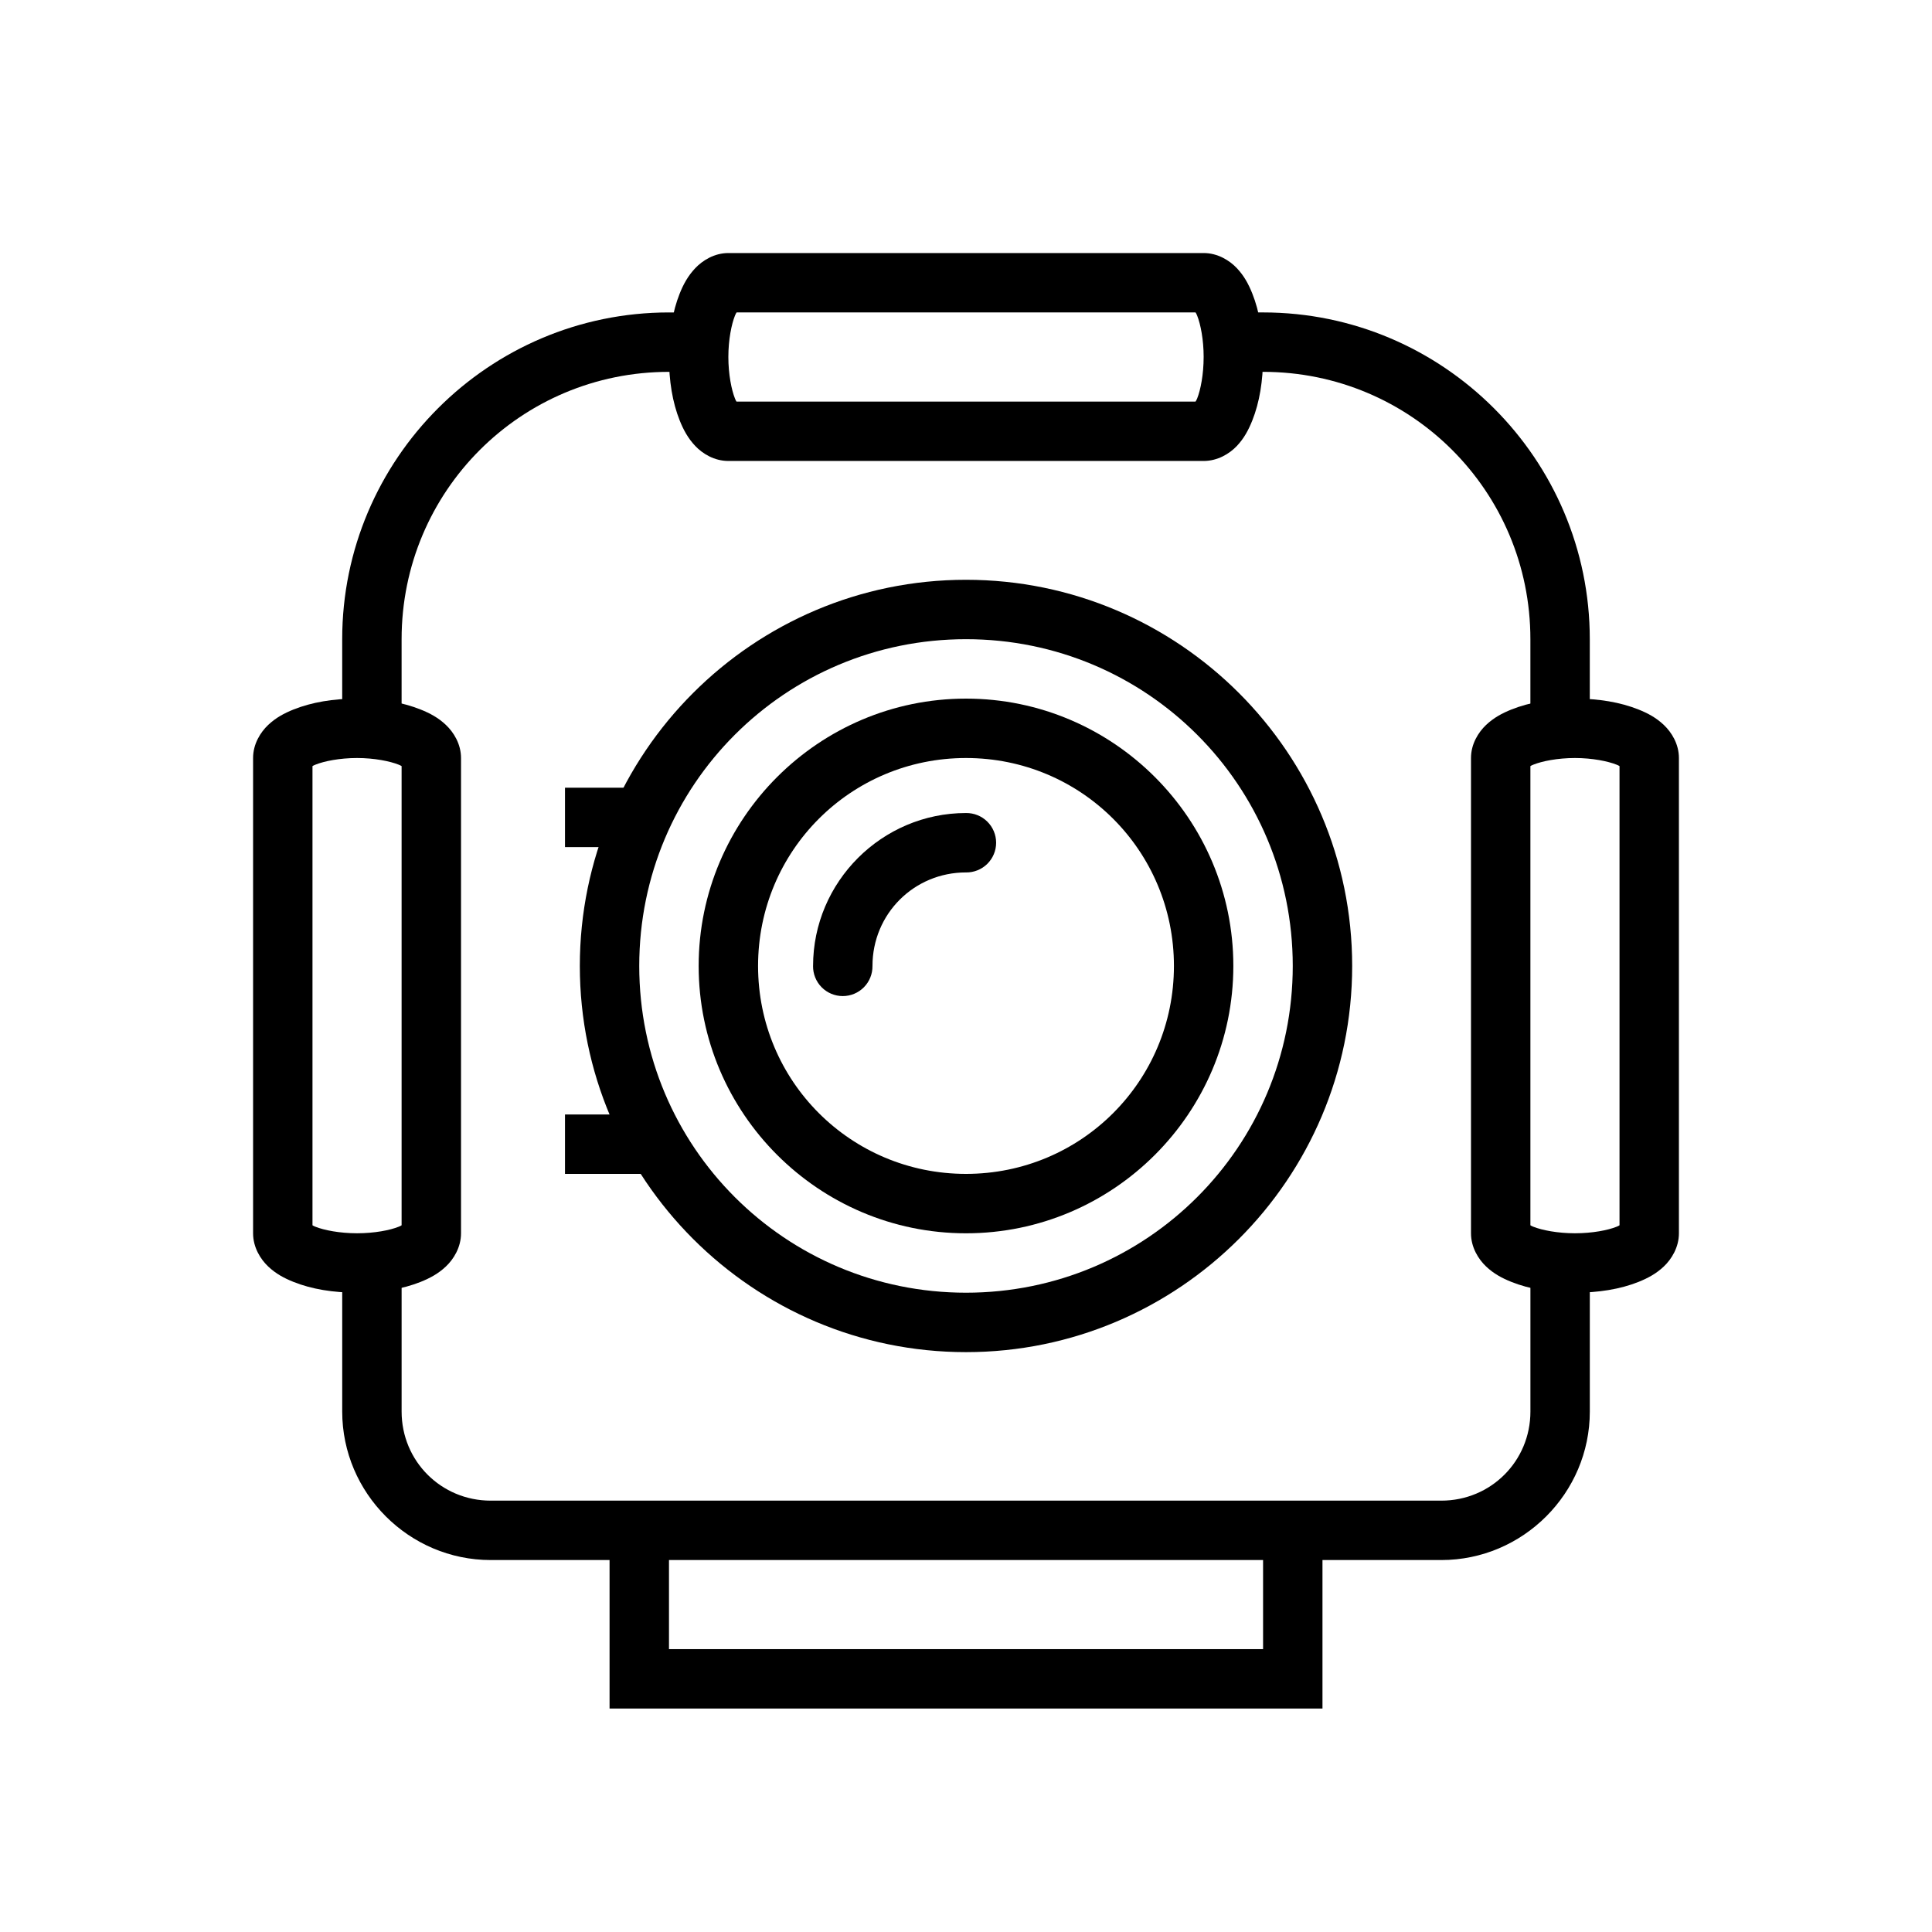
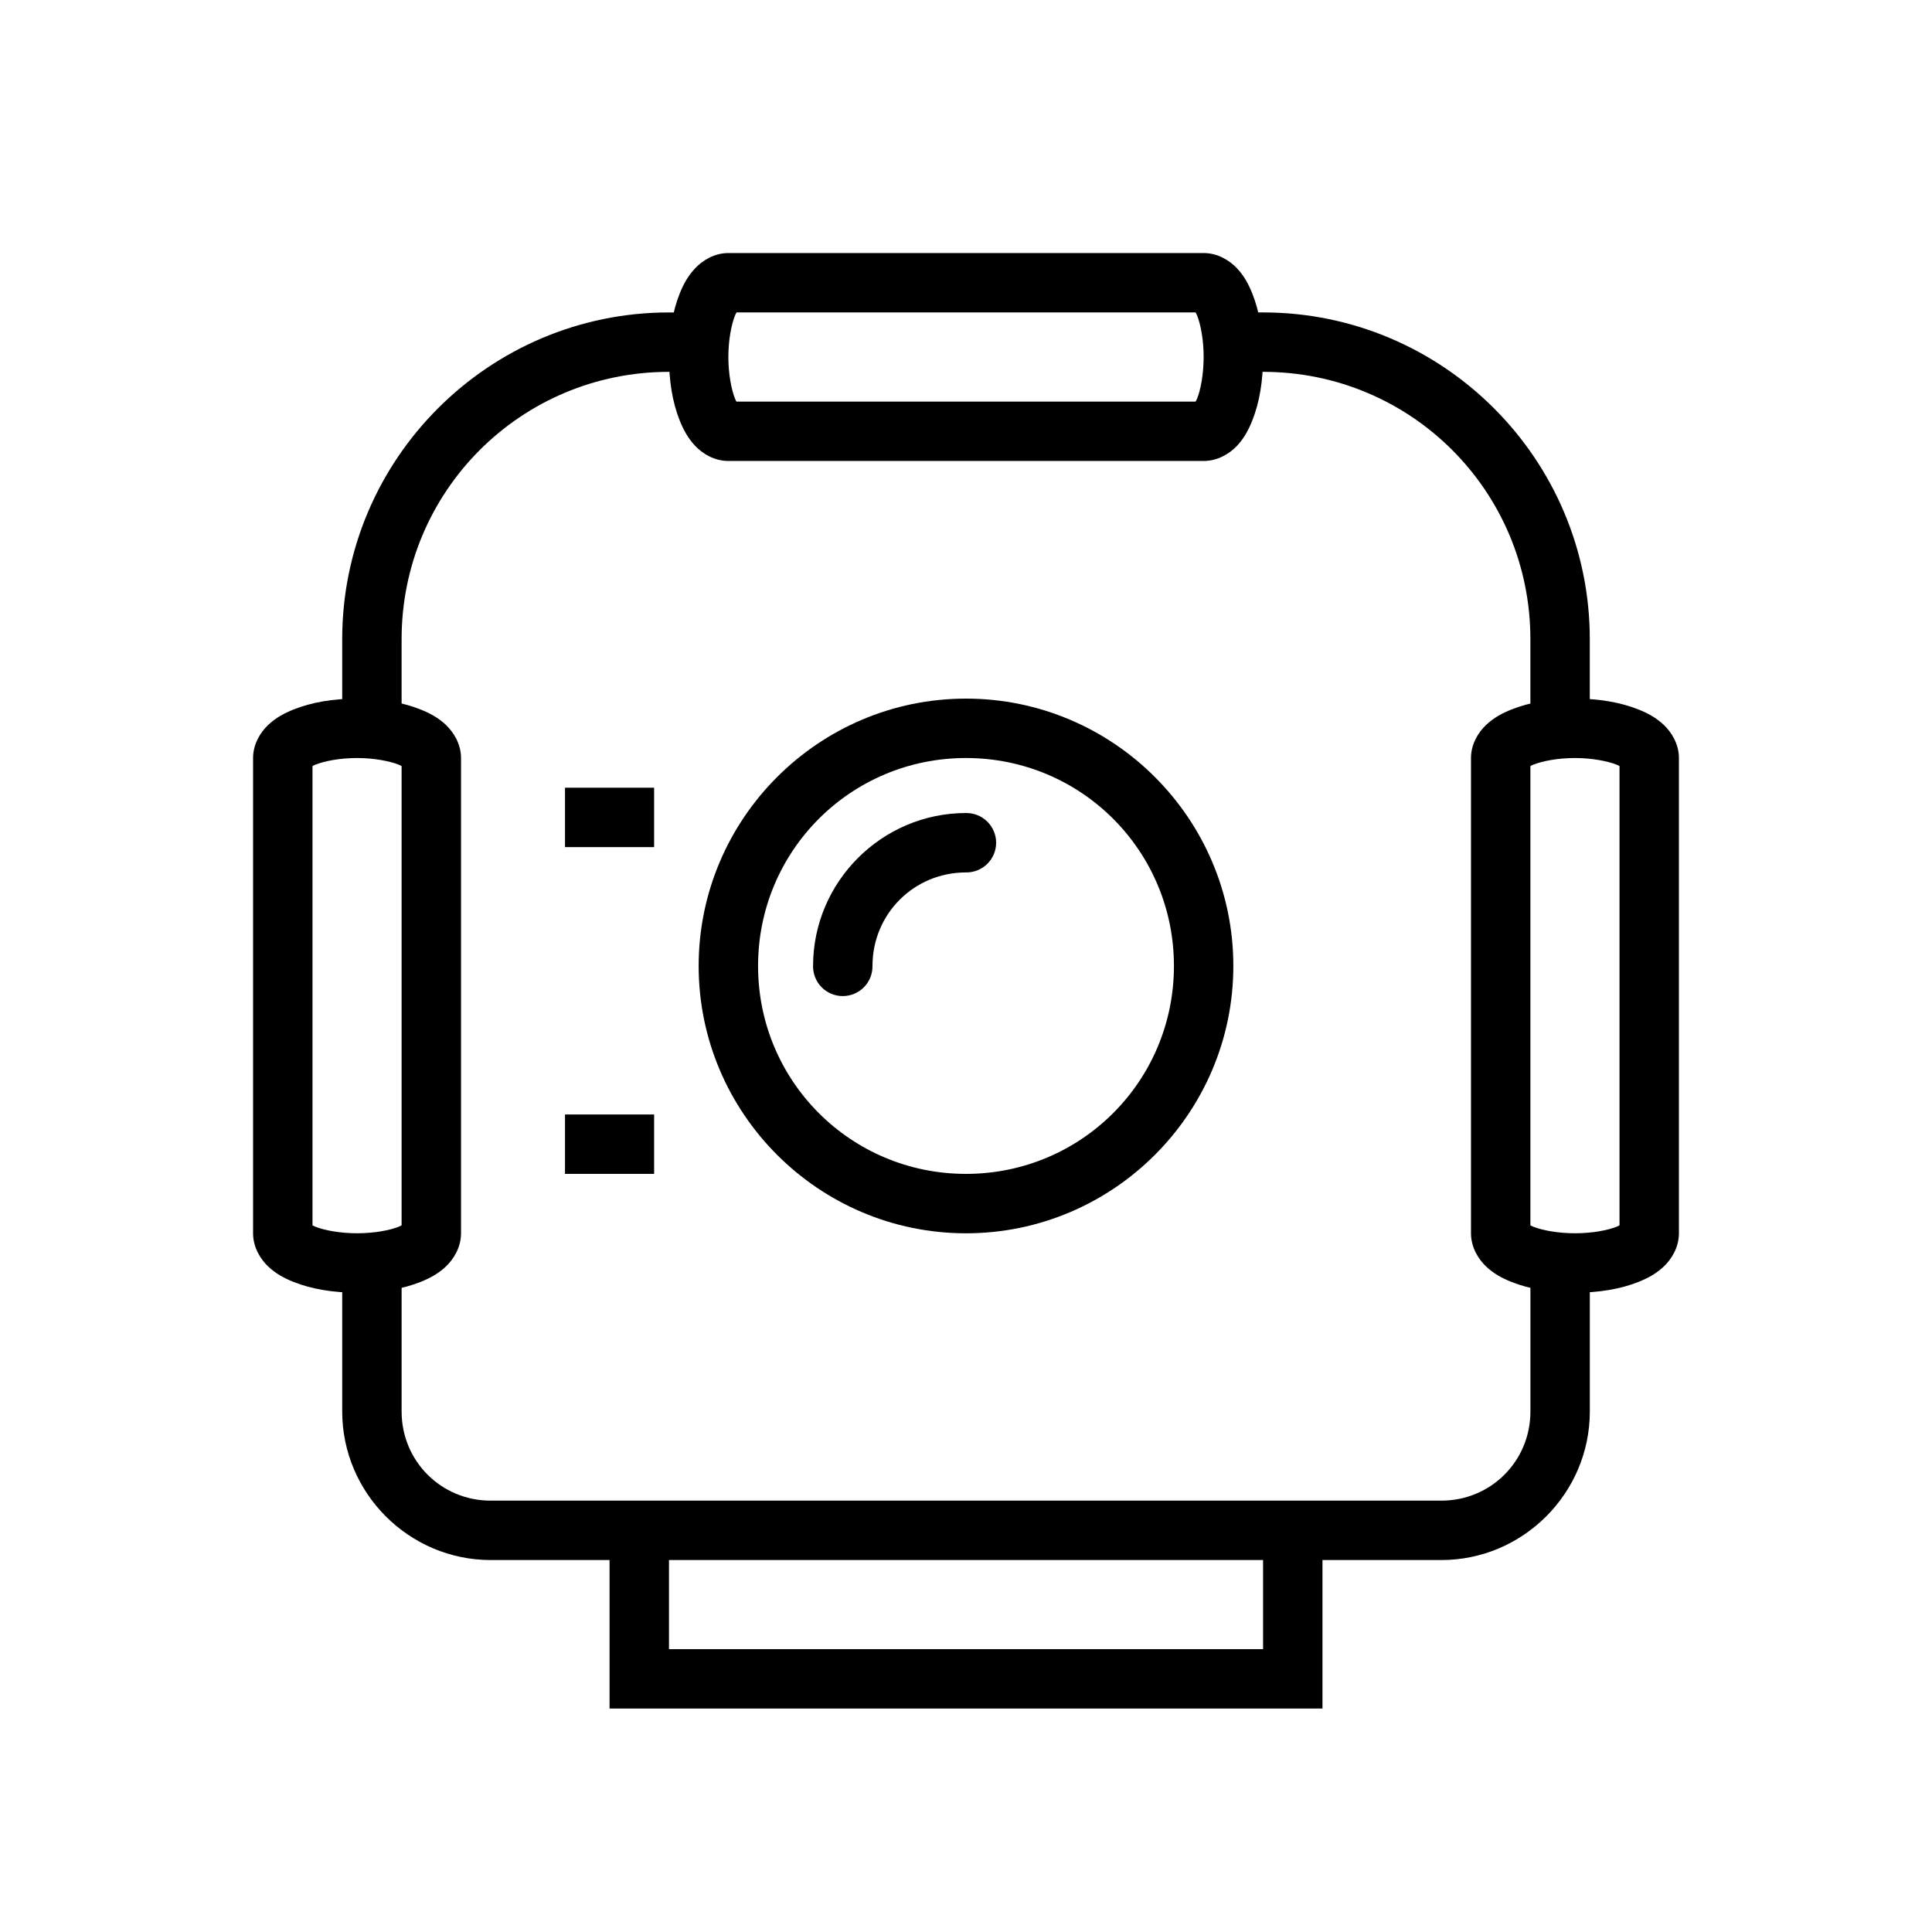
<svg xmlns="http://www.w3.org/2000/svg" fill="#000000" width="800px" height="800px" version="1.1" viewBox="144 144 512 512">
  <g>
    <path d="m321.28 226.8c-47.73 0-86.594 38.863-86.594 86.594v25.586h15.742v-25.586c0-39.219 31.625-70.848 70.848-70.848h7.871v-15.742h-7.871zm149.57 0v15.742h7.871c39.223 0 70.848 31.629 70.848 70.848v23.617h15.742v-23.617c0-47.73-38.863-86.594-86.594-86.594h-7.871zm-236.16 251.91v39.359c0 21.645 17.715 39.359 39.359 39.359h251.91c21.645 0 39.359-17.715 39.359-39.359v-39.359h-15.742v39.359c0 13.137-10.48 23.617-23.617 23.617h-251.91c-13.137 0-23.617-10.48-23.617-23.617v-39.359z" />
-     <path d="m400 297.65c-56.426 0-102.34 45.91-102.34 102.34s45.91 102.34 102.34 102.34 102.34-45.91 102.34-102.34-45.91-102.34-102.34-102.34zm0 15.742c47.918 0 86.594 38.676 86.594 86.594s-38.676 86.594-86.594 86.594-86.594-38.676-86.594-86.594 38.676-86.594 86.594-86.594z" />
    <path d="m561.38 329.14c-6.297 0-12.008 0.961-16.852 2.891-2.422 0.977-4.668 2.16-6.703 4.09-2.035 1.93-3.996 5.035-3.996 8.762v125.95c0 3.731 1.961 6.863 3.996 8.793 2.035 1.934 4.281 3.121 6.703 4.09 4.844 1.938 10.555 2.859 16.852 2.859s12.008-0.93 16.852-2.859c2.422-0.977 4.668-2.16 6.703-4.09 2.035-1.93 3.996-5.062 3.996-8.793v-125.95c0-3.731-1.961-6.832-3.996-8.762-2.035-1.934-4.281-3.121-6.703-4.09-4.844-1.938-10.555-2.891-16.852-2.891zm0 15.742c4.606 0 8.738 0.852 11.008 1.754 0.523 0.203 0.508 0.234 0.801 0.395v121.68c-0.293 0.172-0.277 0.188-0.801 0.395-2.269 0.914-6.402 1.723-11.008 1.723s-8.738-0.82-11.008-1.723c-0.523-0.203-0.508-0.234-0.801-0.395v-121.68c0.293-0.172 0.277-0.188 0.801-0.395 2.269-0.914 6.402-1.754 11.008-1.754z" />
    <path d="m400 329.14c-39.035 0-70.848 31.812-70.848 70.848s31.812 70.848 70.848 70.848 70.848-31.812 70.848-70.848-31.812-70.848-70.848-70.848zm0 15.742c30.527 0 55.105 24.578 55.105 55.105s-24.578 55.105-55.105 55.105-55.105-24.578-55.105-55.105 24.578-55.105 55.105-55.105z" />
    <path d="m305.54 549.55v47.23h188.93v-47.23h-15.742v31.488h-157.44v-31.488z" fill-rule="evenodd" />
    <path d="m238.62 329.14c-6.297 0-12.008 0.961-16.852 2.891-2.422 0.977-4.668 2.16-6.703 4.09-2.035 1.93-3.996 5.035-3.996 8.762v125.95c0 3.731 1.961 6.863 3.996 8.793 2.035 1.934 4.281 3.121 6.703 4.09 4.844 1.938 10.555 2.859 16.852 2.859s12.008-0.93 16.852-2.859c2.422-0.977 4.668-2.16 6.703-4.09 2.035-1.93 4-5.062 4-8.793v-125.95c0-3.731-1.961-6.832-3.996-8.762-2.035-1.934-4.281-3.121-6.703-4.09-4.844-1.938-10.555-2.891-16.852-2.891zm0 15.742c4.606 0 8.738 0.852 11.008 1.754 0.523 0.203 0.508 0.234 0.801 0.395v121.68c-0.293 0.172-0.277 0.188-0.801 0.395-2.269 0.914-6.402 1.723-11.008 1.723-4.606 0-8.738-0.82-11.008-1.723-0.523-0.203-0.508-0.234-0.801-0.395v-121.68c0.293-0.172 0.277-0.188 0.801-0.395 2.269-0.914 6.402-1.754 11.008-1.754z" />
    <path d="m478.72 238.61c0-6.297-0.922-12.008-2.859-16.852-0.969-2.422-2.16-4.668-4.09-6.703-1.93-2.035-5.062-3.996-8.793-3.996h-125.95c-3.731 0-6.832 1.965-8.766 3.996-1.93 2.035-3.152 4.281-4.121 6.703-1.938 4.844-2.859 10.555-2.859 16.852s0.922 12.008 2.859 16.852c0.969 2.422 2.188 4.699 4.121 6.734 1.93 2.035 5.031 3.965 8.766 3.965h125.95c3.731 0 6.863-1.934 8.793-3.965 1.93-2.035 3.121-4.312 4.09-6.734 1.938-4.848 2.859-10.555 2.859-16.852zm-15.742 0c0 4.606-0.812 8.738-1.723 11.008-0.211 0.535-0.262 0.504-0.43 0.805h-121.65c-0.168-0.301-0.191-0.27-0.398-0.805-0.91-2.269-1.754-6.402-1.754-11.008s0.844-8.707 1.754-10.977c0.219-0.551 0.258-0.535 0.43-0.836h121.62c0.172 0.301 0.215 0.285 0.43 0.836 0.906 2.269 1.723 6.371 1.723 10.977z" />
    <path d="m293.73 352.75v15.742h23.617v-15.742z" fill-rule="evenodd" />
-     <path d="m293.73 439.35v15.742h23.617v-15.742z" fill-rule="evenodd" />
+     <path d="m293.73 439.35v15.742h23.617v-15.742" fill-rule="evenodd" />
    <path d="m400 359.46c-22.293 0-40.527 18.234-40.527 40.527h-0.004c-0.027 2.109 0.789 4.141 2.266 5.641 1.48 1.5 3.5 2.344 5.609 2.344 2.106 0 4.125-0.844 5.606-2.344 1.477-1.5 2.293-3.531 2.266-5.641 0-13.785 11-24.785 24.785-24.785v0.004c2.106 0.027 4.137-0.789 5.637-2.266 1.5-1.48 2.348-3.5 2.348-5.609 0-2.106-0.848-4.125-2.348-5.606-1.5-1.48-3.531-2.293-5.637-2.266z" />
  </g>
</svg>